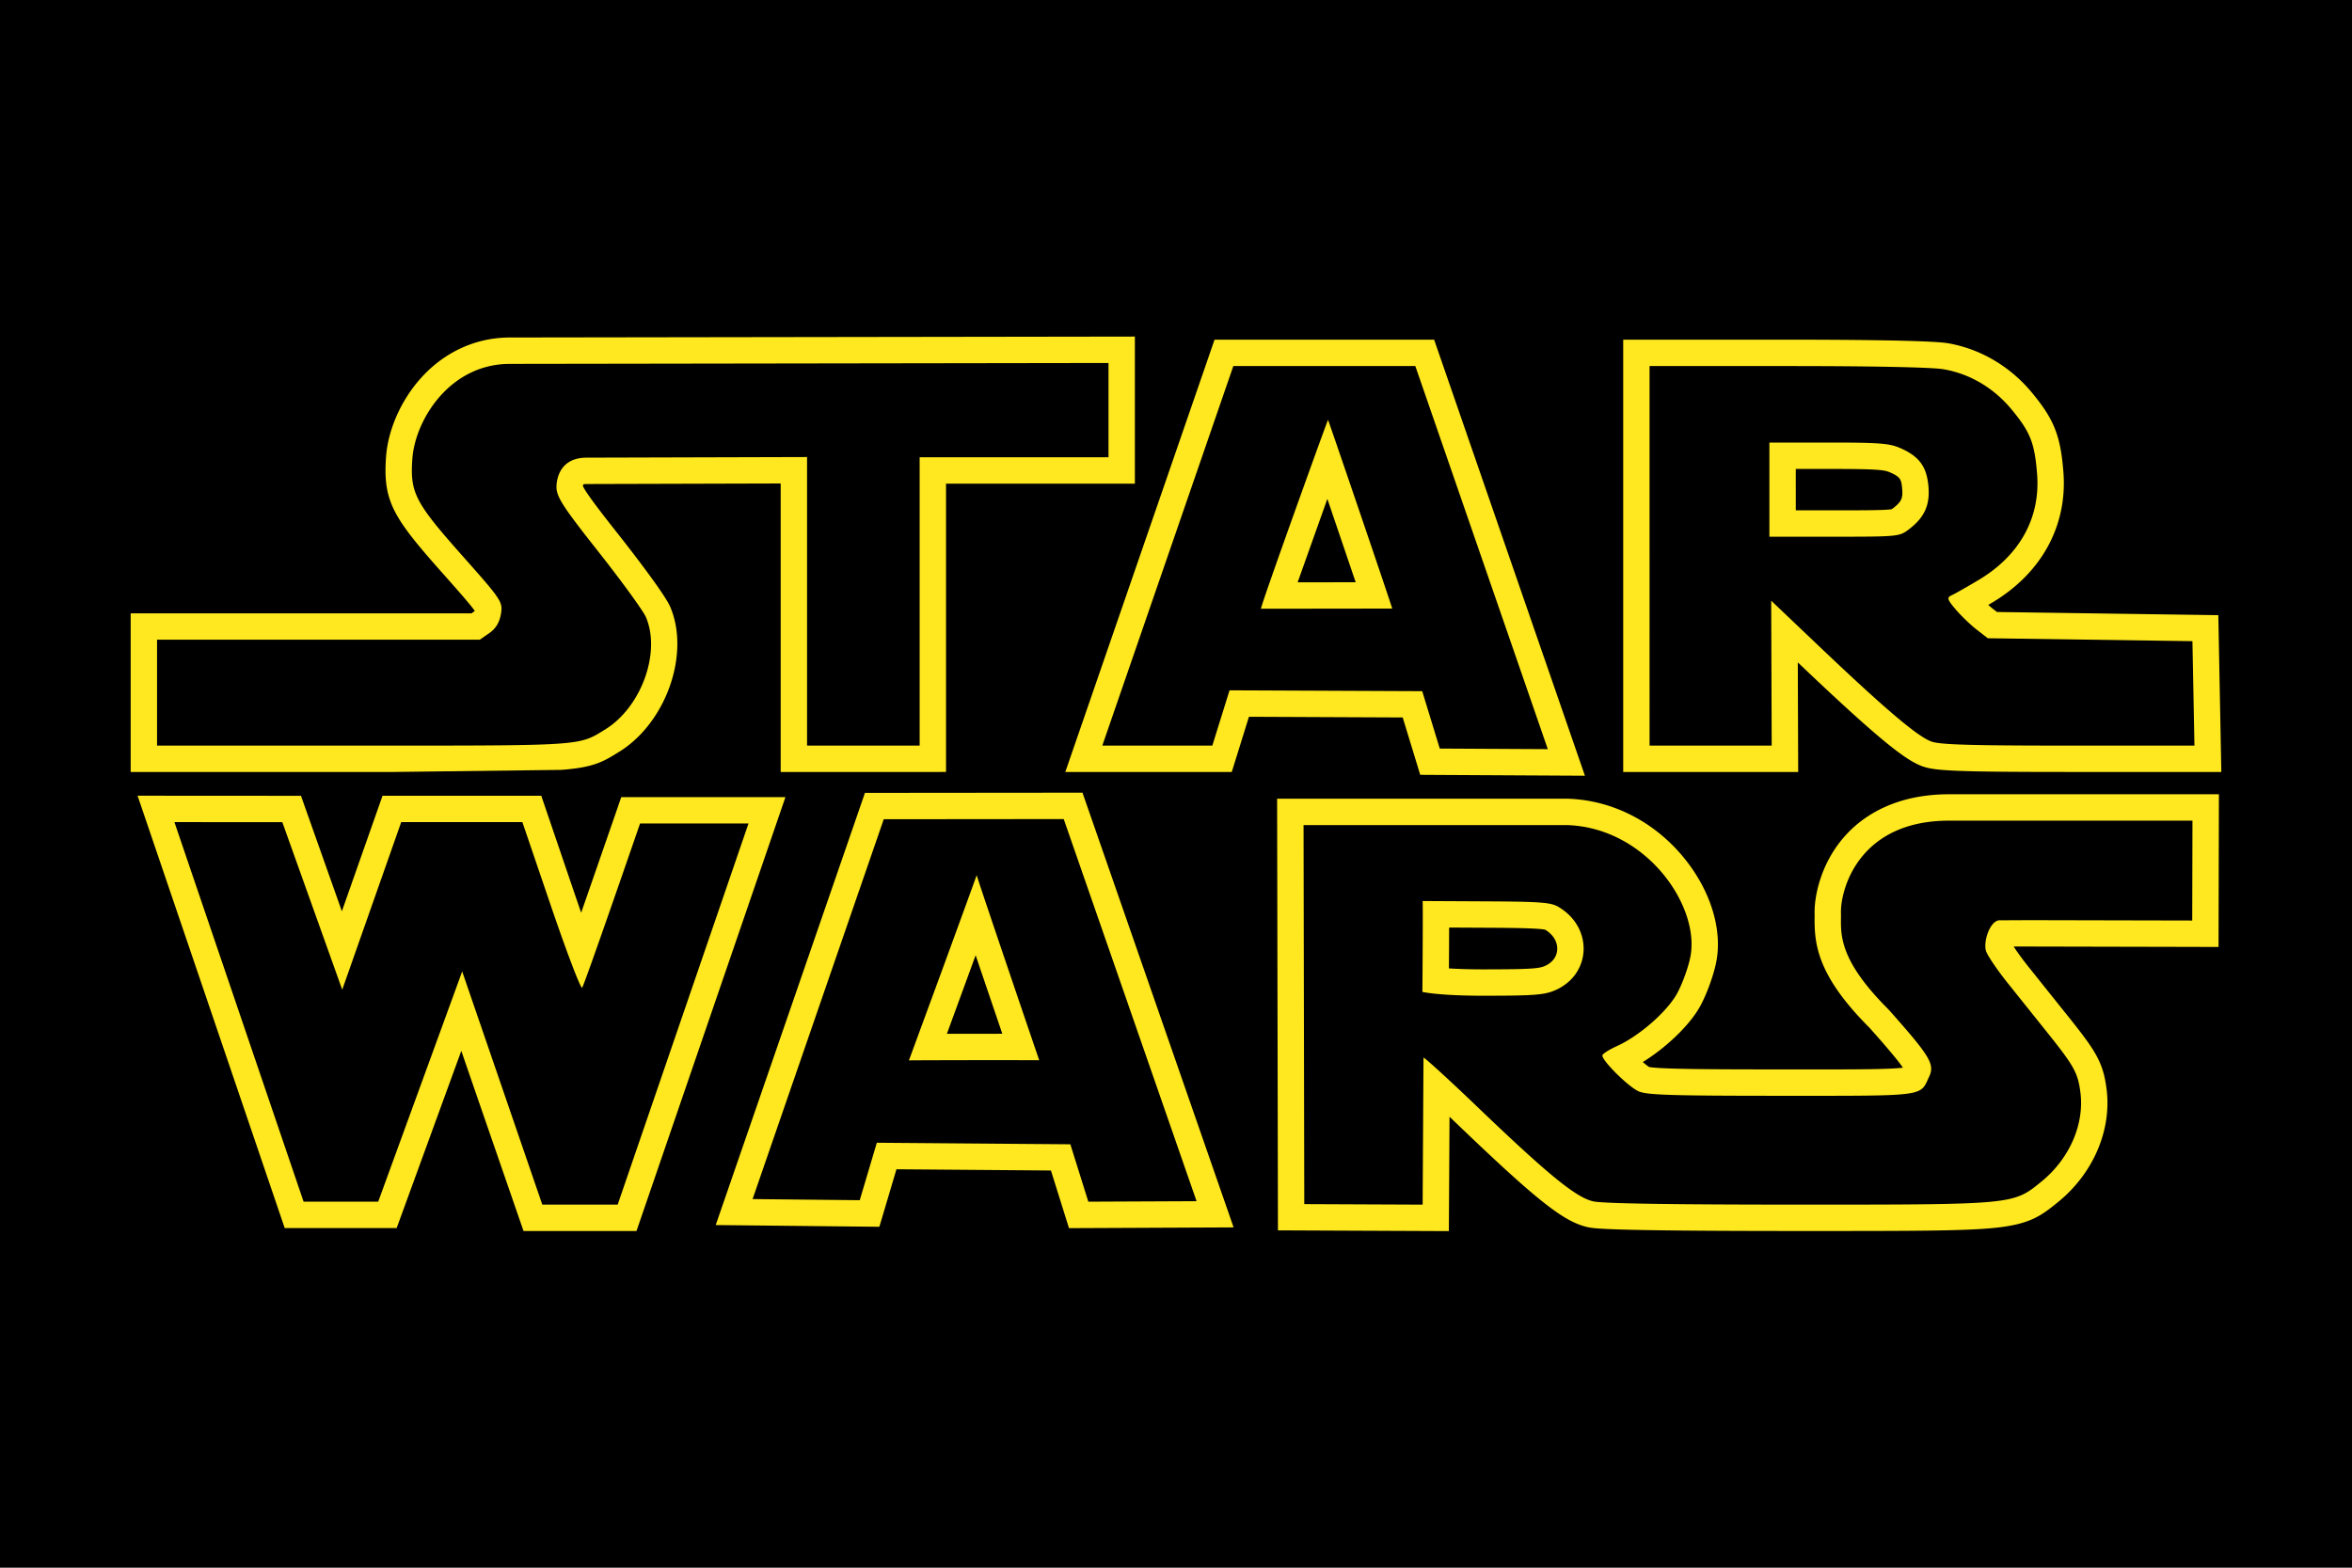
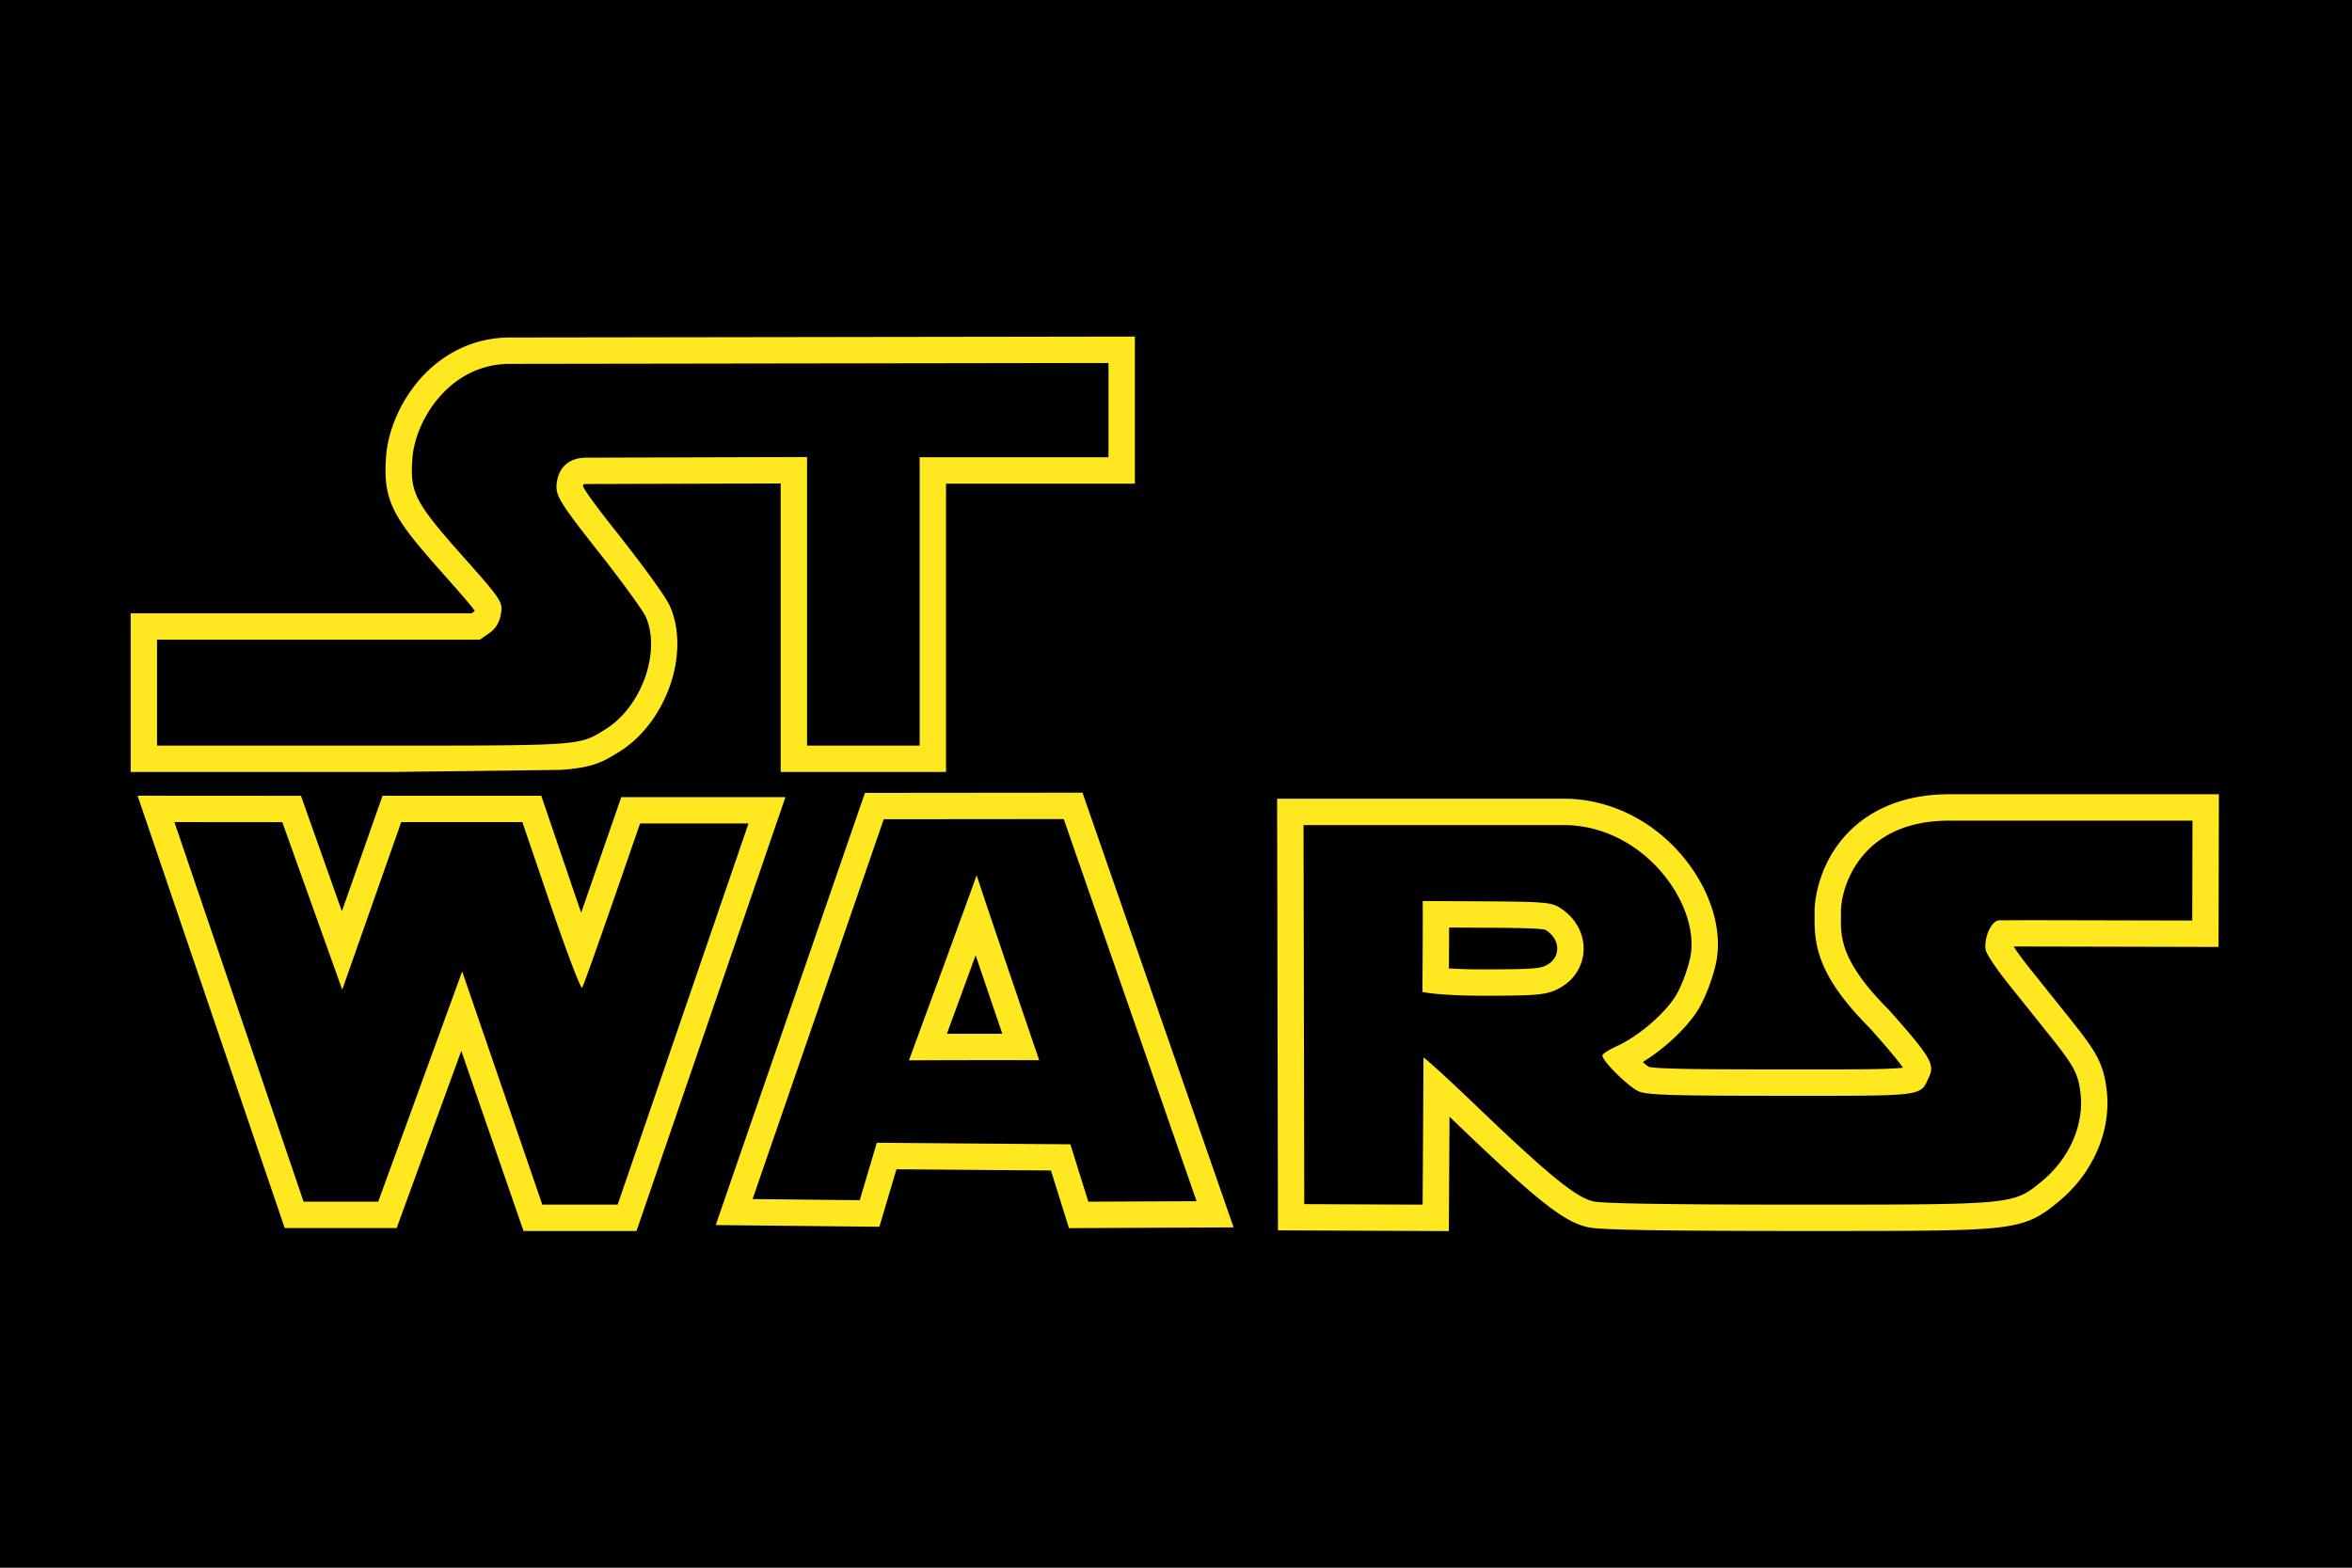
<svg xmlns="http://www.w3.org/2000/svg" width="900" height="600">
  <title>GeoBrol - Drapeau Star Wars</title>
  <path d="M0 0h900v600H0z" />
  <g fill="#ffe81f">
    <path d="M199.893 314.645l10.938 32.122c5.918 17.37 11.202 31.262 11.891 31.262.011 0 .021-.005.03-.013.757-.669 22.167-62.843 22.167-62.843h41.495l-50.061 145.868h-28.841l-30.657-89.246-32.134 88.126H116.17L66.74 314.645l41.293.026 22.921 64.117 22.573-64.145h46.366m-147.25-10.101l4.543 13.353 49.43 145.275 2.328 6.843h7.228 28.551 7.063l2.42-6.636 22.312-61.189 6.078 17.648 15.38 44.506 2.352 6.791h7.186 28.841 7.206l2.339-6.817 50.061-145.866 4.589-13.371h-14.135-41.495-7.199l-2.344 6.808-12.99 37.44-2.002-5.817-10.937-32.121-2.329-6.839h-7.225-46.365-7.148l-2.373 6.743-13.188 37.478-13.267-37.459-2.374-6.729-7.137-.005-41.293-.026-14.105-.009h0zm786.313 9.536l-.095 38.233-62.121-.138-11.915.057c-3.608.657-5.906 8.329-4.882 11.697.503 1.703 4.278 7.267 8.365 12.377l14.862 18.582c10.495 13.097 11.935 15.682 12.905 23.203 1.577 12.214-4.2 25.434-14.924 34.152-10.747 8.743-10.276 8.805-90.058 8.805h-3.504c-48.522-.013-74.183-.415-77.919-1.248-6.636-1.501-17.209-10.131-45.153-36.94-10.051-9.634-19.314-18.069-19.79-18.071-.013 0-.019.008-.019.02l-.329 56.242-45.291-.201-.279-145.061h57.115 43.892c30.443 1.099 51.045 31.427 46.945 50.768-.934 4.389-3.305 10.75-5.275 14.13-4.05 6.939-14.357 15.846-22.723 19.67-3.09 1.398-5.613 3.025-5.613 3.606 0 2.157 10.17 12.173 13.979 13.764 3.254 1.361 12.73 1.664 54.515 1.664l13.383.003c42.003 0 39.89-.303 43.135-7.243 2.272-4.832.544-7.721-15.441-25.724-20.25-20.149-18.13-29.801-18.268-36.929-.289-8.541 6.437-35.412 41.396-35.412l93.108-.004M567.62 381.097c19.391 0 23.327-.302 27.454-2.094 13.928-6.056 14.673-23.944 1.312-31.882-2.926-1.742-6.687-2.03-27.705-2.145l-24.323-.127c.201.189-.077 34.783-.077 34.783s6.092 1.466 23.339 1.466m281.454-77.11h-10.119-93.108c-20.226 0-32.19 7.984-38.664 14.682-10.531 10.892-13.011 24.607-12.821 31.073a54.76 54.76 0 0 1-.003 1.668c-.092 10.508 1.456 22.404 21.017 41.944 3.867 4.355 10.336 11.656 12.782 15.285-5.347.657-18.899.657-33.133.657h-6.046l-7.338-.003c-25.111 0-46.286-.072-50.626-.929-.607-.396-1.458-1.077-2.395-1.89 8.676-5.343 17.448-13.624 21.579-20.706 2.507-4.306 5.271-11.661 6.432-17.118 2.574-12.143-1.672-26.792-11.356-39.196-11.299-14.472-27.737-23.131-45.098-23.756l-.183-.008h-.183-43.892-57.115-10.113l.02 10.114.279 145.06.02 10.029 10.029.044 45.291.201 10.078.044.059-10.078.196-33.693 2.863 2.731c30.565 29.32 40.825 37.444 49.912 39.499 2.497.556 6.627 1.479 80.142 1.499h3.506c39.799 0 59.776 0 71.659-1.148 13.612-1.316 17.989-4.403 24.552-9.746l.218-.178c13.48-10.96 20.593-27.541 18.565-43.274-1.322-10.232-4.03-14.482-15.041-28.22l-3.273-4.088-11.575-14.477c-2.506-3.134-4.474-5.916-5.661-7.738l6.205-.006 62.088.139 10.103.033.025-10.103.095-38.235.026-10.113h0zm-294.637 66.649l.048-8.272.028-7.368 14.114.073c8.111.044 20.316.111 22.695.786 3.037 1.843 4.731 4.693 4.547 7.645-.101 1.595-.86 4.527-4.821 6.246-2.208.959-5.728 1.258-23.428 1.258-5.614 0-9.945-.163-13.183-.368h0zm-147.398-57.153l50.831 146.247-41.419.189-6.876-21.965-74.057-.594-6.535 21.991-41.003-.43 50.187-145.376 68.872-.063m-33.308 21.443c-.105.42-6.49 17.939-12.896 35.457l-13.03 35.463v.001c.172-.052 23.108-.102 37.808-.102l12.048.037c-.257-.667-23.856-70.002-23.93-70.855l.001-.008m40.482-31.534l-7.182.006-68.872.064-7.186.006-2.345 6.795-50.187 145.376-4.571 13.239 14.007.145 41.003.43 7.611.079 2.169-7.295 4.373-14.713 59.112.473 4.678 14.948 2.227 7.113 7.452-.033 41.418-.189 14.124-.066-4.638-13.34-50.831-146.247-2.36-6.793h0zm-51.882 92.278l7.982-21.812 3.019-8.257 2.736 8.072 7.469 21.988-21.207.01h0zm61.84-256.736v36.082h-72.266v110.354h-43.084V174.921l-84.352.24c-10.169 0-11.531 8.1-11.531 11.203 0 3.81 2.485 7.62 16.136 24.904 8.857 11.228 16.994 22.432 18.066 24.879 5.854 13.474-1.716 34.468-15.505 42.996-9.828 6.072-8.149 6.221-81.132 6.221h-11.849-78.561v-40.536h123.513l3.646-2.536c2.46-1.716 3.886-4.075 4.428-7.305.757-4.643.366-5.248-14.887-22.432-18.029-20.312-19.934-24.021-19-36.991 1.06-14.799 14.256-36.297 37.319-36.297l229.06-.342m10.093-10.108l-10.109.015-229.06.341c-13.194 0-25.448 5.7-34.495 16.05-7.335 8.392-12.149 19.466-12.876 29.619-1.228 17.046 2.696 23.205 21.518 44.412 5.463 6.153 10.657 12.006 12.39 14.491a1.81 1.81 0 0 1-.068.201c-.019.015-.048.038-.088.066l-1.037.722H60.093 50v10.093 40.536 10.093h10.093 78.561 6.229 5.621l64.209-.801c11.973-.877 15.793-2.931 21.516-6.485l.714-.443c17.993-11.129 27.266-37.63 19.457-55.605-2.41-5.498-17.667-24.912-19.399-27.107-4.789-6.065-12.694-16.073-13.946-18.97a3.35 3.35 0 0 1 .153-.671c.208-.053.607-.124 1.263-.124l74.259-.211v100.32 10.093h10.093 43.084H362v-10.093V185.1h62.173 10.093v-10.093-36.082-10.106h0z" />
-     <path d="M541.579 140.099l50.692 146.626-41.343-.227-6.712-21.965-73.728-.328-6.587 21.157h-42.099l50.136-145.263h69.642m-59.058 92.882l50.214-.063c.173.001-24.401-72.165-24.565-72.215h0c-.179-.006-26.215 72.278-25.649 72.278m66.248-102.975h-7.19-69.642-7.193l-2.347 6.8-50.137 145.265-4.62 13.386h14.162 42.1 7.43l2.208-7.094 4.366-14.031 58.832.261 4.541 14.854 2.171 7.102 7.427.042 41.343.227 14.253.078-4.657-13.469-50.692-146.626-2.357-6.795h0zm-52.226 92.864l11.372-31.934 10.835 31.906-22.207.028h0zm187.406-82.771c32.703 0 55.398.467 59.763 1.224 10.093 1.754 19.215 7.141 26.053 15.417 7.153 8.655 8.794 12.793 9.727 24.652 1.339 16.742-6.624 31.187-22.331 40.561-4.58 2.738-9.284 5.4-10.459 5.93-1.804.82-1.563 1.602 1.665 5.387 2.08 2.435 5.69 5.904 8.011 7.709l4.239 3.293 78.322 1.123.768 39.968H791.69c-37.141 0-49.027-.341-52.509-1.514-5.211-1.766-17.75-12.389-43.237-36.638l-18.193-17.309.192 55.461h-46.734V140.099h52.741m-6.886 65.314h24.817c24.149 0 24.903-.076 28.349-2.662 6.158-4.618 8.338-9.374 7.685-16.679-.669-7.532-3.57-11.456-10.851-14.61-4.1-1.792-8.05-2.082-27.404-2.082h-22.596v36.032m6.886-75.407h-52.736-10.093v10.093 145.263 10.093h10.093 46.734 10.128l-.035-10.128-.111-31.813 1.06 1.008c31.523 29.993 40.821 36.805 46.955 38.884 4.71 1.588 12.594 2.049 55.749 2.049h48.019H850l-.197-10.287-.768-39.968-.187-9.757-9.757-.14-74.943-1.074-1.571-1.22a33.91 33.91 0 0 1-1.752-1.487l1.523-.905c18.928-11.295 28.848-29.531 27.212-50.027-1.089-13.826-3.558-20.055-12.011-30.279-8.307-10.054-19.708-16.777-32.105-18.931-6.888-1.195-41.483-1.374-61.494-1.374h0zm3.207 49.468h12.503c17.697 0 21.203.294 23.363 1.238 4.1 1.776 4.517 2.638 4.838 6.254.323 3.593-.122 5.039-3.686 7.711l-.281.209c-2.353.435-11.085.435-22.012.435h-14.723l-.001-15.847h0z" />
  </g>
</svg>